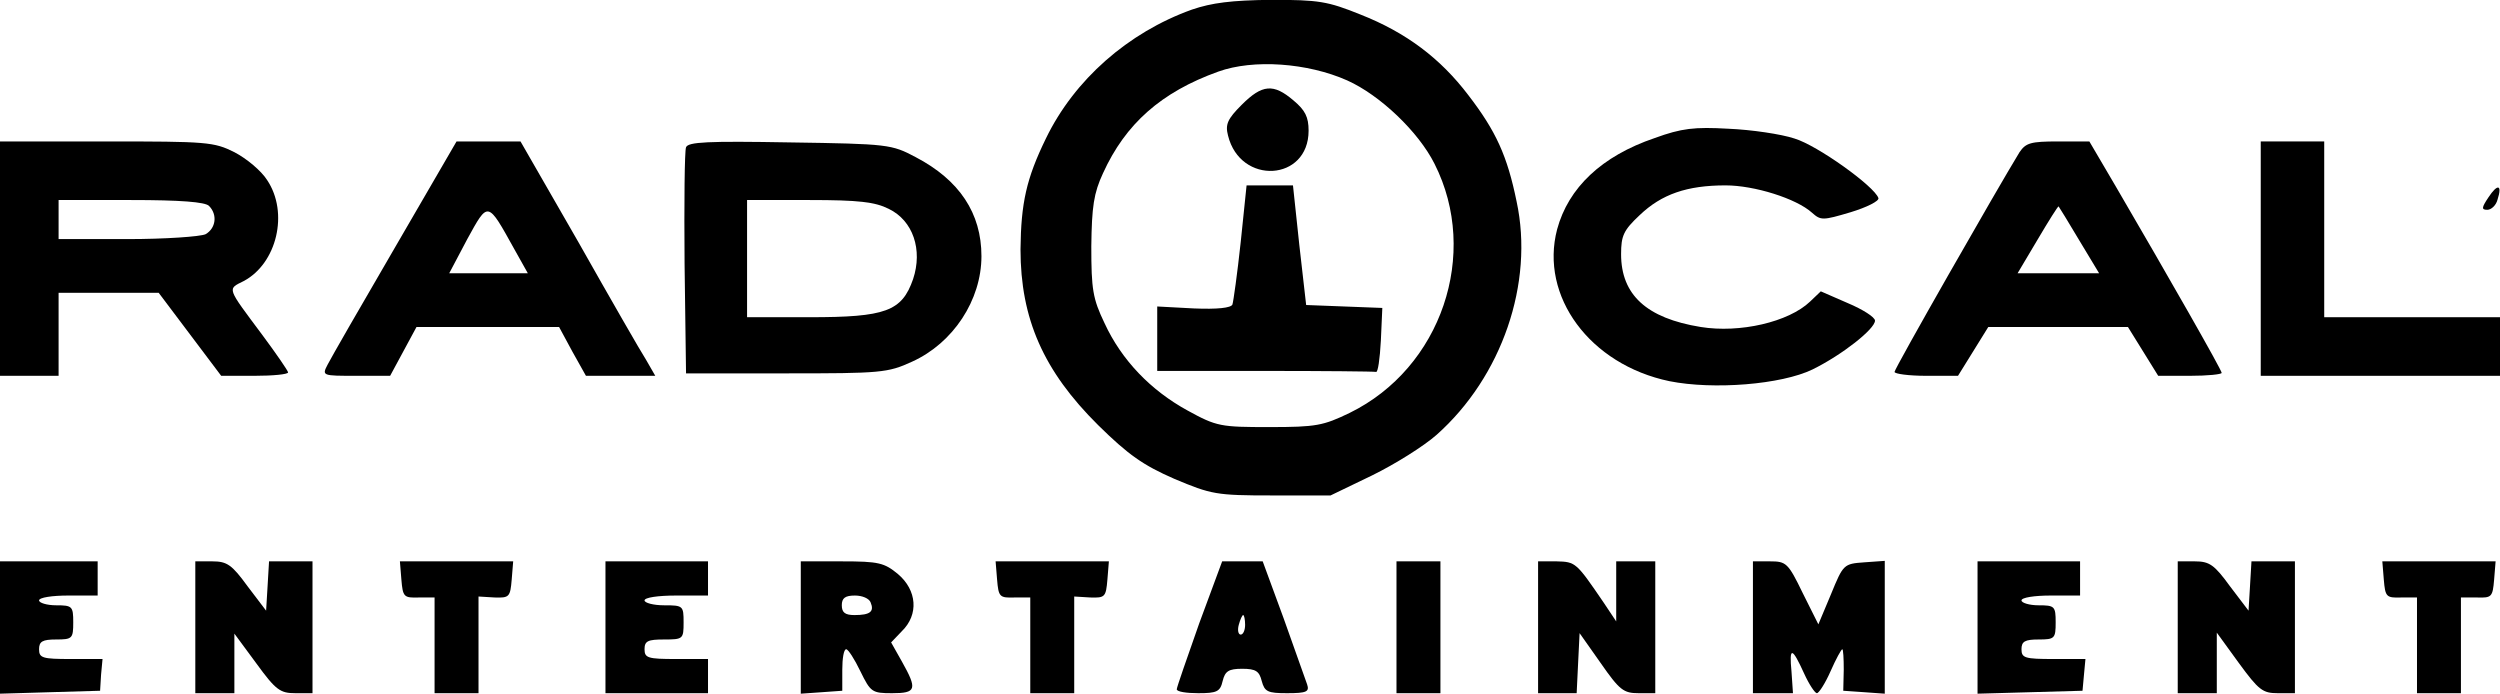
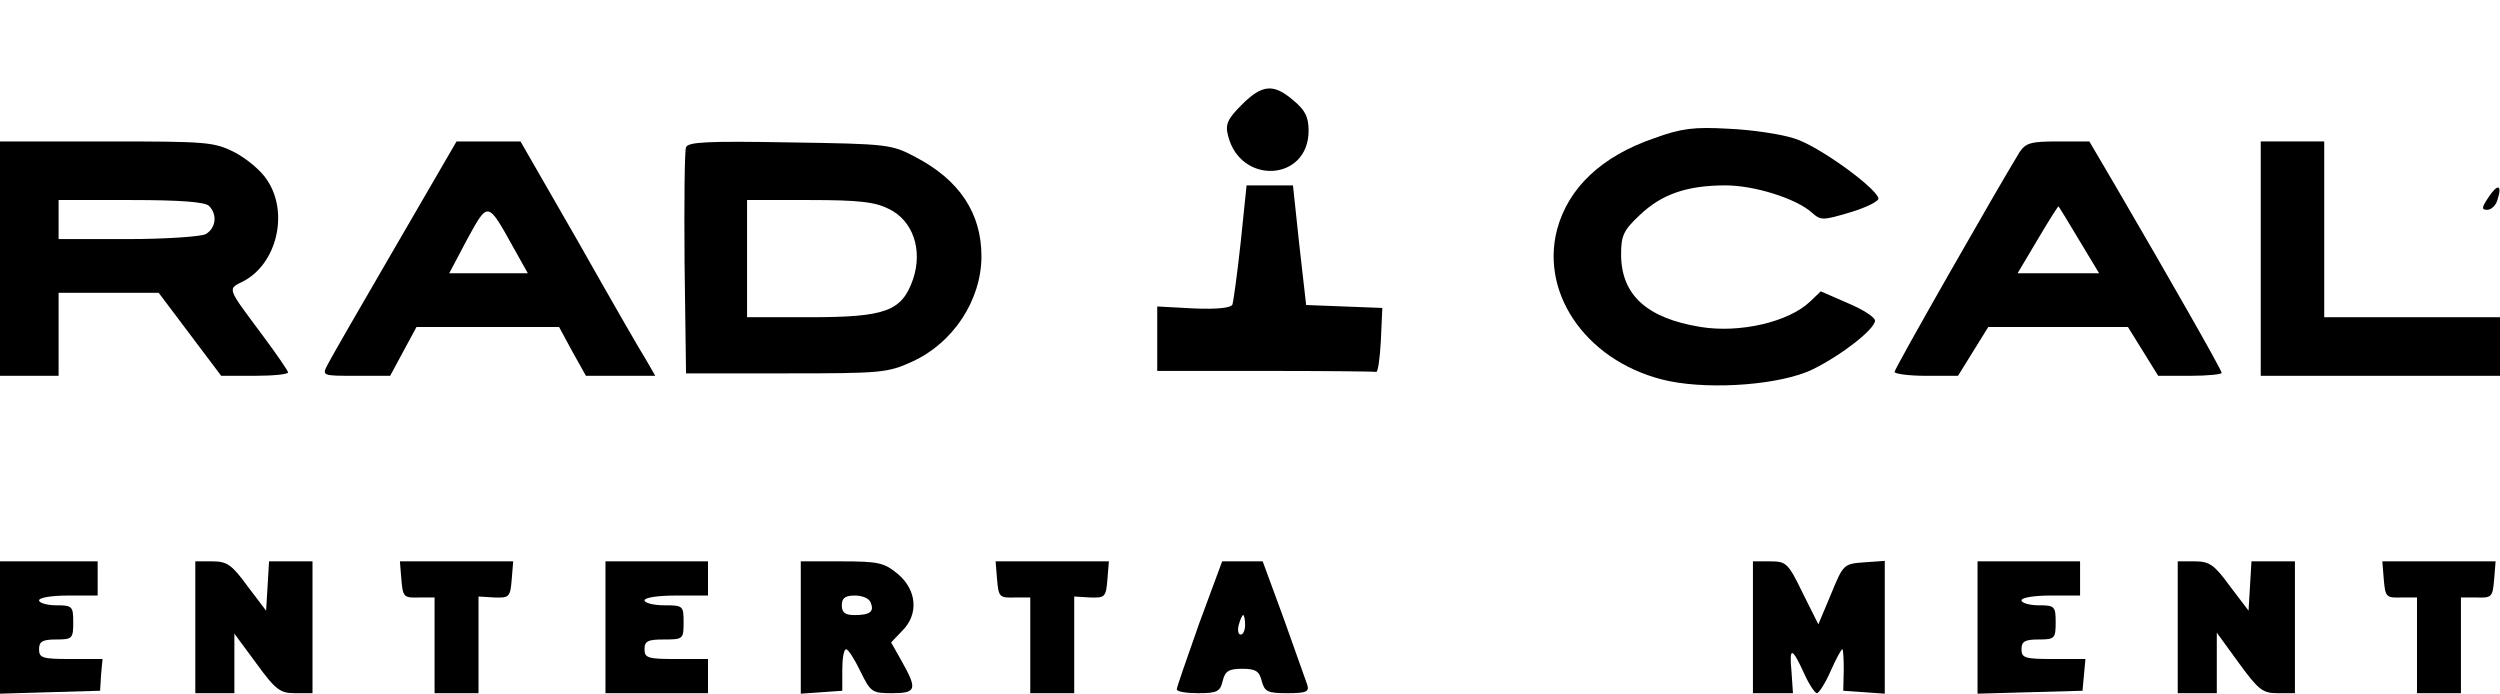
<svg xmlns="http://www.w3.org/2000/svg" version="1.0" width="512pt" height="142.081pt" viewBox="0 0 512 142.081" preserveAspectRatio="xMidYMid meet">
  <g transform="translate(0,326.966) scale(0.1,-0.1)" fill="#000000" stroke="none">
-     <path d="M2441 3250 c-131 -47 -241 -144 -299 -264 -40 -82 -51 -132 -52 -227 0 -142 47 -249 159 -360 62 -61 92 -82 156 -110 76 -32 86 -34 200 -34 l120 0 85 41 c47 23 106 60 132 83 134 119 200 311 164 478 -19 93 -42 144 -99 218 -57 75 -127 128 -221 165 -67 27 -85 30 -183 30 -81 -1 -121 -6 -162 -20z m318 -145 c67 -30 146 -105 179 -171 93 -184 14 -418 -174 -510 -54 -26 -68 -29 -164 -29 -100 0 -108 1 -168 34 -75 41 -135 103 -170 179 -24 50 -27 69 -27 157 1 82 5 109 24 150 46 101 119 166 236 208 72 26 183 18 264 -18z" />
    <path d="M2543 3055 c-29 -29 -34 -40 -28 -63 25 -102 165 -94 165 10 0 28 -7 42 -31 62 -41 35 -64 33 -106 -9z" />
    <path d="M2541 2774 c-7 -65 -15 -122 -17 -128 -3 -7 -31 -10 -79 -8 l-75 4 0 -66 0 -66 220 0 c121 0 223 -1 228 -2 4 -2 8 27 10 64 l3 67 -78 3 -78 3 -14 123 -13 122 -48 0 -47 0 -12 -116z" />
    <path d="M3389 2987 c-109 -37 -177 -102 -200 -187 -36 -137 67 -277 230 -311 90 -18 229 -7 293 24 61 30 128 83 128 100 0 7 -25 23 -56 36 l-55 24 -22 -21 c-44 -42 -144 -65 -224 -52 -111 18 -163 66 -163 149 0 38 5 49 38 80 45 43 97 61 176 61 59 0 145 -27 177 -56 18 -16 22 -16 79 1 33 10 59 23 57 29 -8 24 -125 108 -172 122 -27 9 -88 18 -135 20 -70 4 -96 1 -151 -19z" />
    <path d="M0 2740 l0 -240 60 0 60 0 0 85 0 85 103 0 102 0 64 -85 64 -85 68 0 c38 0 69 3 69 7 0 3 -24 38 -53 77 -73 98 -72 93 -38 110 68 36 93 140 48 207 -12 19 -42 44 -67 57 -42 21 -56 22 -262 22 l-218 0 0 -240z m428 108 c18 -18 14 -46 -7 -58 -11 -5 -83 -10 -160 -10 l-141 0 0 40 0 40 148 0 c102 0 152 -4 160 -12z" />
    <path d="M809 2763 c-70 -120 -132 -228 -138 -240 -12 -23 -11 -23 58 -23 l70 0 27 50 27 50 146 0 146 0 27 -50 28 -50 71 0 71 0 -19 33 c-11 17 -73 125 -138 240 l-119 207 -66 0 -65 0 -126 -217z m244 -3 l28 -50 -81 0 -80 0 37 70 c43 78 41 79 96 -20z" />
    <path d="M1405 2968 c-3 -7 -4 -115 -3 -238 l3 -225 205 0 c194 0 208 1 258 24 84 38 142 126 142 216 0 88 -45 156 -135 203 -49 26 -56 27 -257 30 -169 3 -209 1 -213 -10z m415 -126 c50 -24 70 -84 50 -144 -23 -66 -56 -78 -212 -78 l-128 0 0 120 0 120 128 0 c101 0 134 -4 162 -18z" />
    <path d="M4136 2958 c-47 -77 -256 -443 -256 -450 0 -4 29 -8 65 -8 l65 0 31 50 31 50 143 0 143 0 31 -50 31 -50 65 0 c36 0 65 3 65 6 0 6 -109 197 -217 382 l-54 92 -64 0 c-56 0 -66 -3 -79 -22z m122 -180 l41 -68 -84 0 -83 0 41 69 c23 39 42 69 43 68 1 -1 20 -32 42 -69z" />
    <path d="M4630 2740 l0 -240 245 0 245 0 0 60 0 60 -180 0 -180 0 0 180 0 180 -65 0 -65 0 0 -240z" />
    <path d="M5096 2865 c-14 -21 -14 -25 -2 -25 8 0 18 9 21 21 10 31 0 33 -19 4z" />
    <path d="M0 1985 l0 -136 102 3 103 3 2 33 3 32 -65 0 c-58 0 -65 2 -65 20 0 16 7 20 35 20 33 0 35 2 35 35 0 33 -2 35 -35 35 -19 0 -35 5 -35 10 0 6 27 10 60 10 l60 0 0 35 0 35 -100 0 -100 0 0 -135z" />
    <path d="M400 1985 l0 -135 40 0 40 0 0 61 0 61 45 -61 c40 -55 49 -61 80 -61 l35 0 0 135 0 135 -44 0 -45 0 -3 -51 -3 -50 -38 50 c-32 44 -42 51 -72 51 l-35 0 0 -135z" />
    <path d="M822 2083 c3 -36 5 -38 36 -37 l32 0 0 -98 0 -98 45 0 45 0 0 99 0 99 33 -2 c30 -1 32 1 35 37 l3 37 -116 0 -116 0 3 -37z" />
    <path d="M1240 1985 l0 -135 105 0 105 0 0 35 0 35 -65 0 c-58 0 -65 2 -65 20 0 17 7 20 40 20 39 0 40 1 40 35 0 34 -1 35 -40 35 -22 0 -40 5 -40 10 0 6 28 10 65 10 l65 0 0 35 0 35 -105 0 -105 0 0 -135z" />
    <path d="M1640 1984 l0 -135 43 3 42 3 0 43 c0 23 3 42 8 42 4 0 17 -20 29 -45 21 -43 24 -45 65 -45 50 0 52 8 20 65 l-22 39 22 23 c35 34 31 84 -8 117 -28 23 -39 26 -115 26 l-84 0 0 -136z m143 52 c8 -19 -1 -26 -33 -26 -19 0 -26 5 -26 20 0 15 7 20 27 20 15 0 29 -6 32 -14z" />
    <path d="M2042 2083 c3 -36 5 -38 36 -37 l32 0 0 -98 0 -98 45 0 45 0 0 99 0 99 33 -2 c30 -1 32 1 35 37 l3 37 -116 0 -116 0 3 -37z" />
    <path d="M2456 1993 c-25 -71 -46 -131 -46 -135 0 -5 20 -8 44 -8 38 0 45 3 50 25 5 20 12 25 40 25 28 0 35 -5 40 -25 6 -22 12 -25 52 -25 40 0 46 3 41 18 -3 9 -25 70 -48 135 l-43 117 -42 0 -41 0 -47 -127z m94 -3 c0 -11 -4 -20 -9 -20 -5 0 -7 9 -4 20 3 11 7 20 9 20 2 0 4 -9 4 -20z" />
-     <path d="M2860 1985 l0 -135 45 0 45 0 0 135 0 135 -45 0 -45 0 0 -135z" />
-     <path d="M3150 1985 l0 -135 40 0 39 0 3 62 3 61 43 -61 c39 -56 47 -62 78 -62 l34 0 0 135 0 135 -40 0 -40 0 0 -61 0 -62 -26 39 c-56 82 -57 83 -96 84 l-38 0 0 -135z" />
    <path d="M3590 1985 l0 -135 41 0 41 0 -3 44 c-5 52 1 51 26 -4 10 -22 22 -40 26 -40 4 0 17 20 28 45 11 25 22 45 24 45 2 0 3 -19 3 -42 l-1 -43 43 -3 42 -3 0 136 0 136 -42 -3 c-42 -3 -43 -4 -68 -65 l-26 -62 -32 64 c-30 62 -34 65 -67 65 l-35 0 0 -135z" />
    <path d="M4050 1985 l0 -136 108 3 107 3 3 33 3 32 -65 0 c-59 0 -66 2 -66 20 0 16 7 20 35 20 33 0 35 2 35 35 0 33 -2 35 -35 35 -19 0 -35 5 -35 10 0 6 27 10 60 10 l60 0 0 35 0 35 -105 0 -105 0 0 -135z" />
    <path d="M4460 1985 l0 -135 40 0 40 0 0 62 0 62 45 -62 c41 -56 49 -62 80 -62 l35 0 0 135 0 135 -44 0 -45 0 -3 -51 -3 -50 -38 50 c-32 44 -42 51 -72 51 l-35 0 0 -135z" />
    <path d="M4882 2083 c3 -36 5 -38 36 -37 l32 0 0 -98 0 -98 45 0 45 0 0 98 0 98 33 0 c30 -1 32 1 35 37 l3 37 -116 0 -116 0 3 -37z" />
  </g>
</svg>